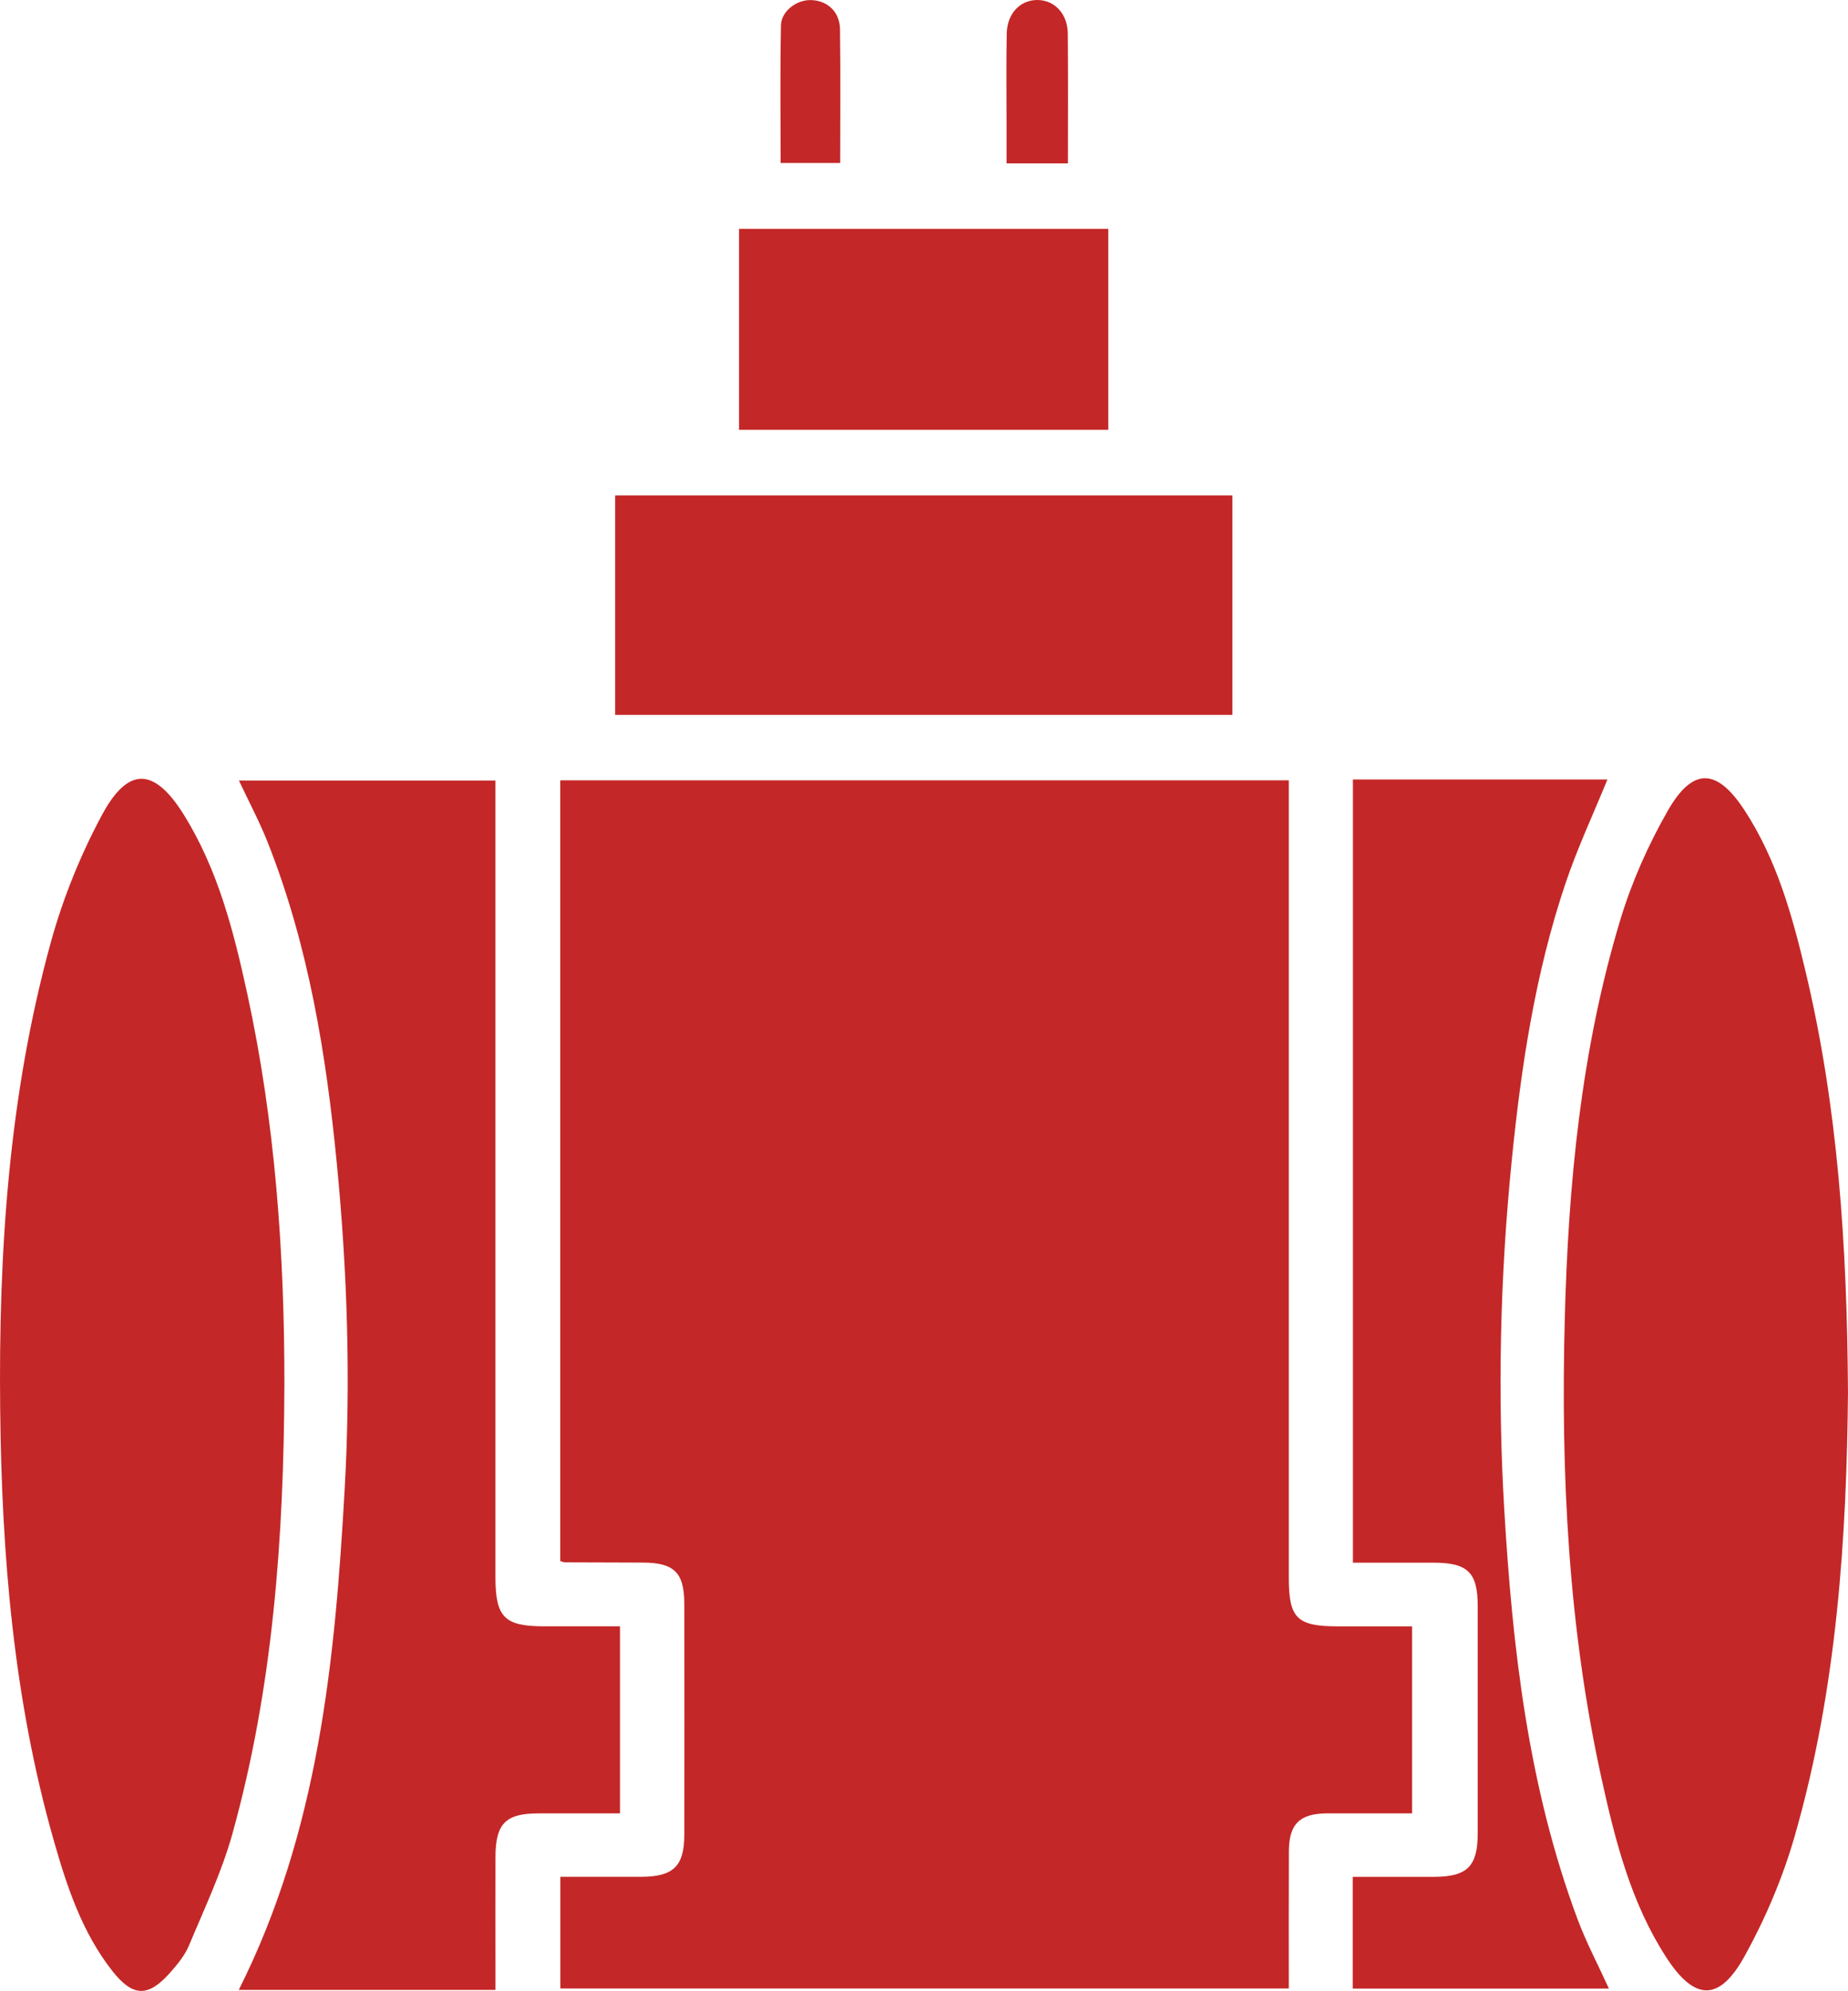
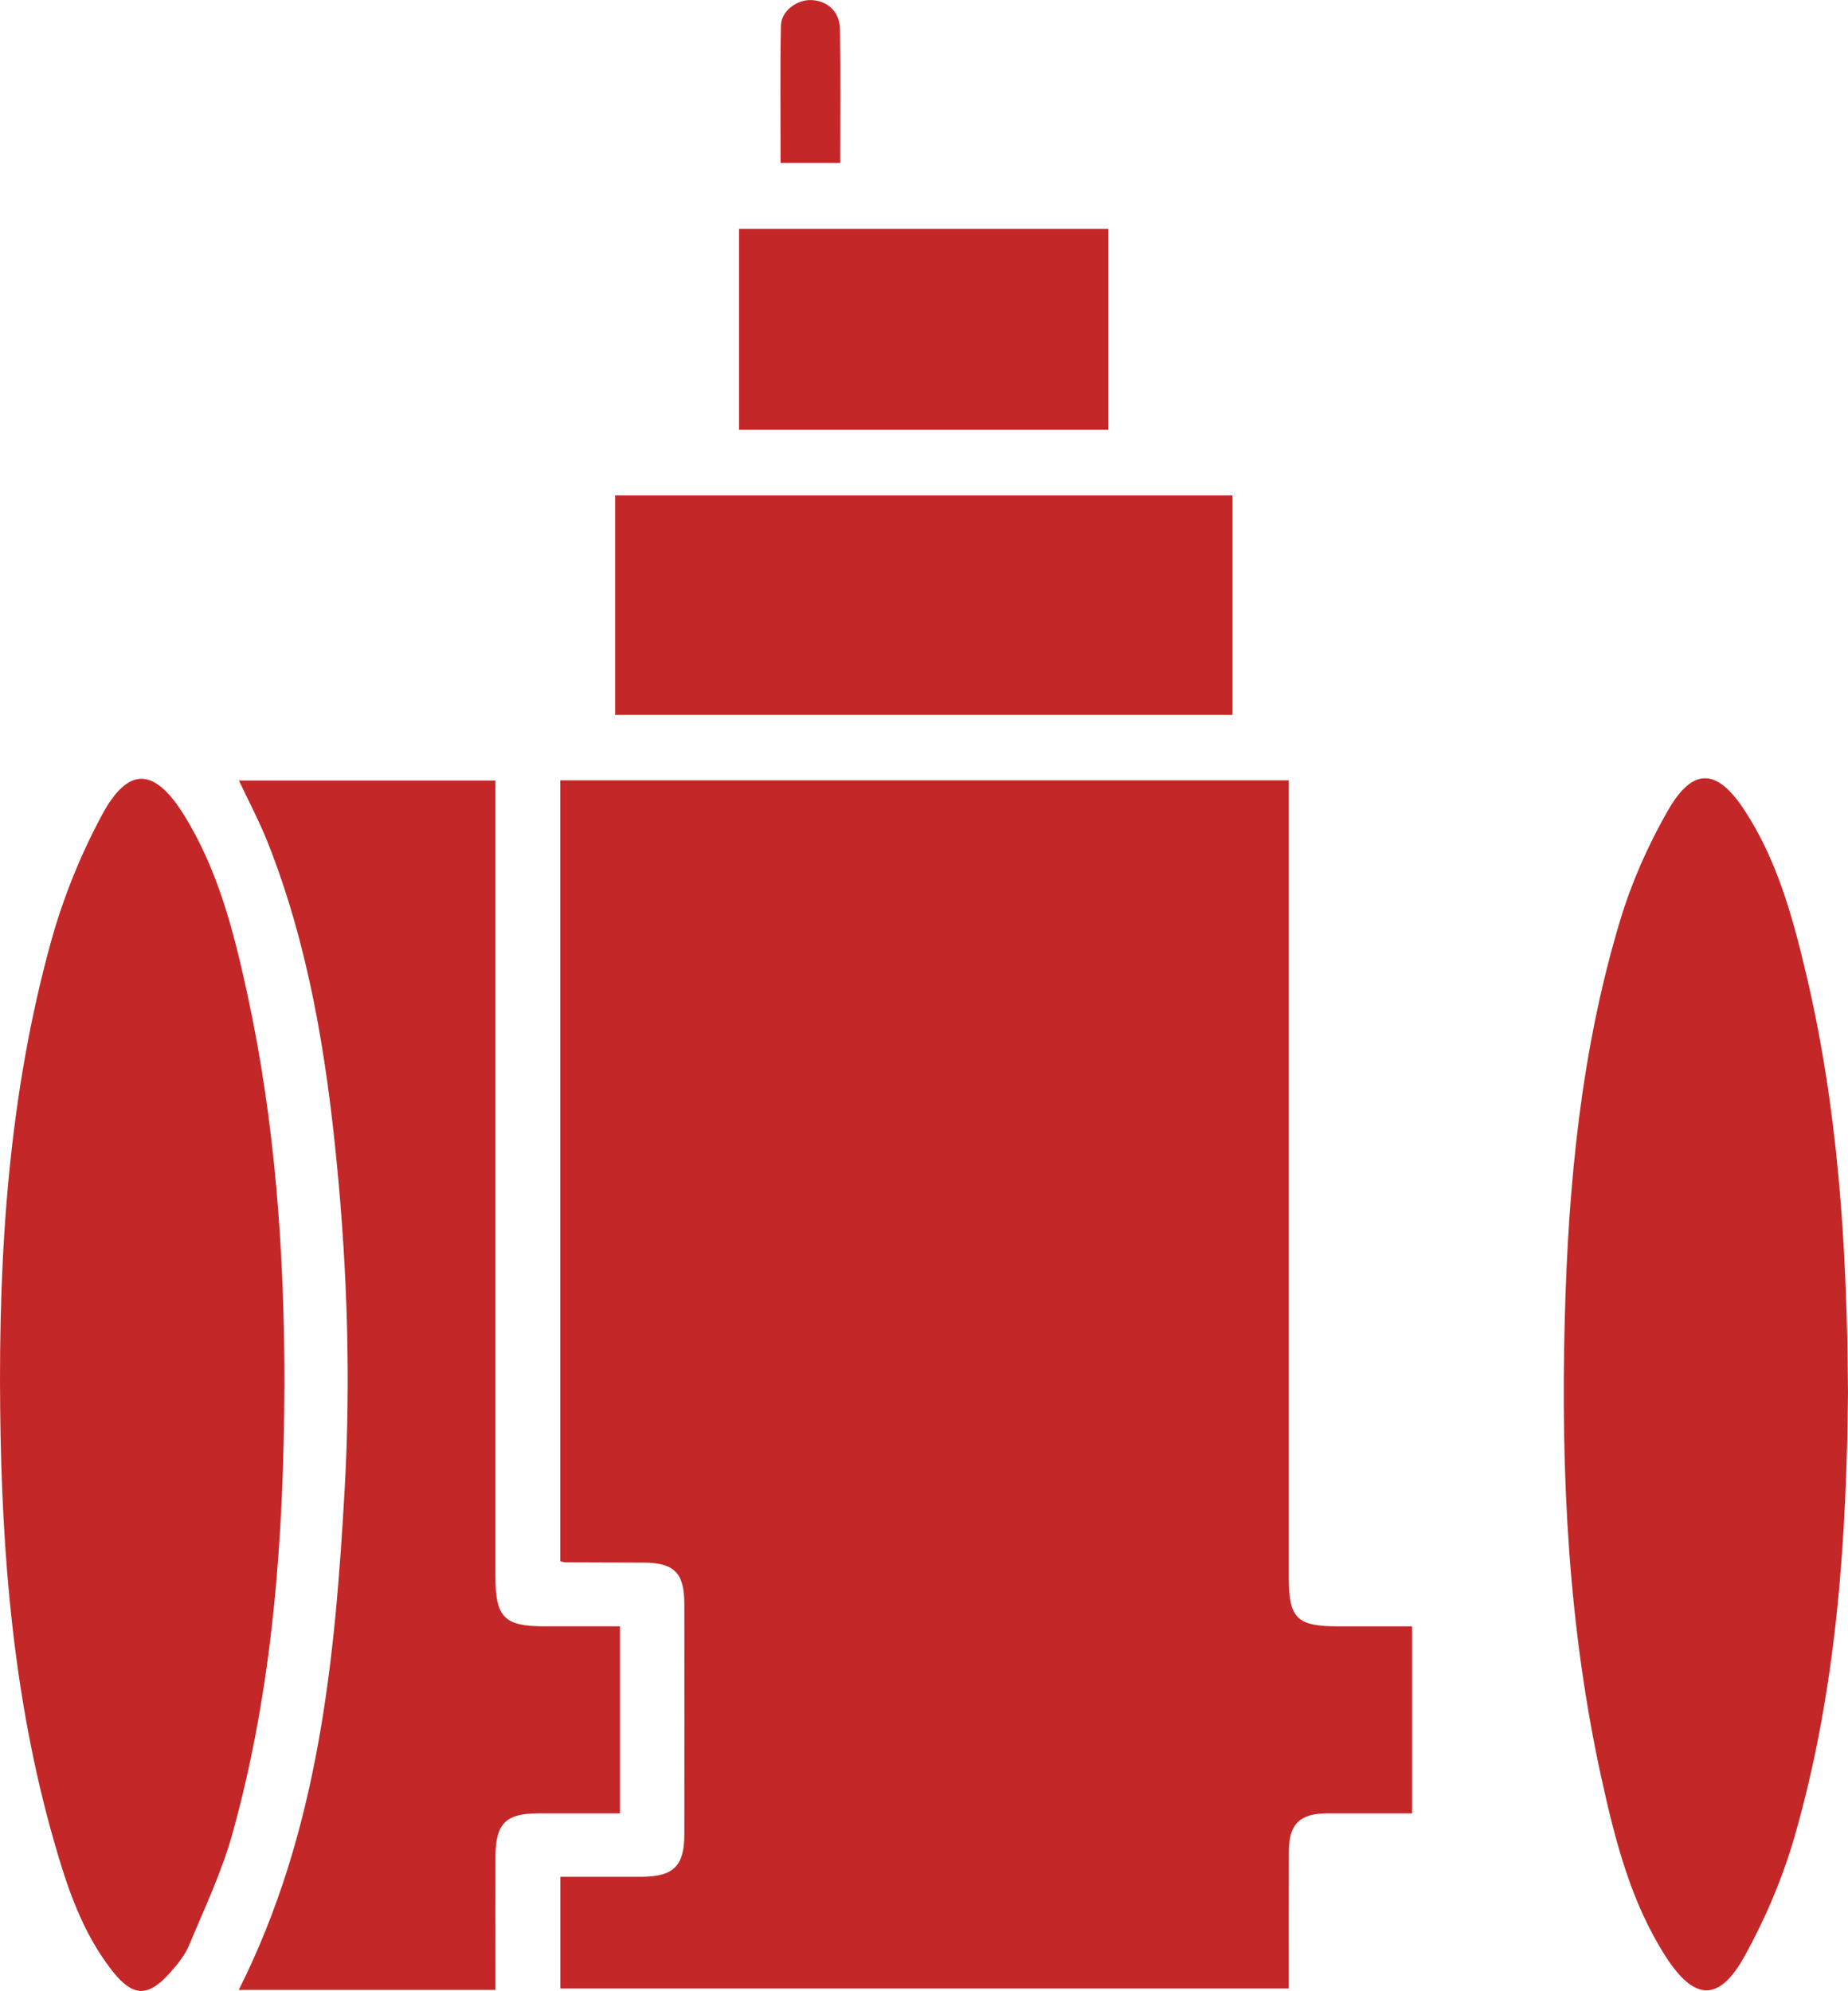
<svg xmlns="http://www.w3.org/2000/svg" id="Ebene_2" viewBox="0 0 508.66 547.91">
  <defs>
    <style>
      .cls-1 {
        fill: #c42727;
      }
    </style>
  </defs>
  <g id="AC_Remap_Icons">
    <g id="MAF_Sensor">
      <path class="cls-1" d="M154.2,214.75h200.54v6.47c0,70.99,0,141.97,0,212.96,0,11.18,2.24,13.39,13.52,13.4,6.66,0,13.32,0,20.42,0v51.46c-7.71,0-15.48-.02-23.25,0-7.66.02-10.63,2.87-10.67,10.45-.06,12.47-.02,24.94-.02,37.75h-200.5v-30.74c7.42,0,14.86.02,22.3,0,8.81-.03,11.81-2.94,11.82-11.6.03-21.16.03-42.33,0-63.49-.01-8.62-2.8-11.35-11.37-11.38-7.16-.02-14.33-.04-21.49-.07-.31,0-.62-.16-1.29-.34v-214.87Z" />
      <path class="cls-1" d="M78.28,381.07c-.16,41.76-3.07,83.24-14.33,123.66-2.93,10.5-7.69,20.51-11.91,30.62-1.12,2.69-3.1,5.13-5.06,7.36-6.17,7.03-10.4,6.95-16.16-.42-8.26-10.58-12.4-23.08-16.01-35.75C3.74,467.78.47,427.97.05,387.93c-.46-43.4,2.34-86.63,13.97-128.71,3.33-12.06,8.15-23.98,14.08-35,7.2-13.36,14.38-13.01,22.48-.03,9.39,15.07,13.73,32.06,17.45,49.15,7.73,35.48,10.27,71.48,10.25,107.71Z" />
      <path class="cls-1" d="M508.66,382.86c-.36,39.8-2.95,81.81-14.72,122.61-3.28,11.38-8.04,22.58-13.78,32.94-6.98,12.59-13.78,12.26-21.59.16-9.64-14.94-13.96-31.91-17.72-48.97-9.2-41.72-11.26-84.04-10.15-126.6.97-37.2,4.48-74.12,15.3-109.89,3.14-10.39,7.67-20.59,13.07-30.02,6.87-12,13.5-11.72,21.07-.16,8.9,13.58,13.17,29,16.87,44.55,8.84,37.13,11.39,74.94,11.64,115.38Z" />
-       <path class="cls-1" d="M65.72,547.63c21.97-43.72,26.5-90.65,29.16-137.97,1.68-29.85.73-59.64-2.16-89.36-2.94-30.21-7.79-60.08-19.05-88.52-2.24-5.65-5.12-11.05-7.9-16.97h70.6c0,1.83,0,3.75,0,5.66,0,71.16,0,142.32,0,213.49,0,11.13,2.46,13.61,13.43,13.61,6.83,0,13.65,0,20.85,0v51.48c-7.53,0-14.97,0-22.42,0-9.06,0-11.83,2.79-11.85,12.01-.03,10.33,0,20.67,0,31,0,1.79,0,3.58,0,5.57h-70.66Z" />
-       <path class="cls-1" d="M442.45,214.5c-3.87,9.48-8.23,18.79-11.5,28.46-8.4,24.88-12.28,50.7-14.88,76.74-3.18,31.88-3.91,63.82-2.02,95.81,2.27,38.31,6.62,76.27,20.13,112.55,2.41,6.47,5.67,12.61,8.67,19.21h-70.5v-30.76c7.56,0,15,.02,22.44,0,9.07-.03,11.95-2.91,11.95-11.97.01-20.82,0-41.65,0-62.47,0-9.37-2.72-12.02-12.28-12.02-7.28,0-14.55,0-22.07,0v-215.53h70.04Z" />
+       <path class="cls-1" d="M65.72,547.63c21.97-43.72,26.5-90.65,29.16-137.97,1.68-29.85.73-59.64-2.16-89.36-2.94-30.21-7.79-60.08-19.05-88.52-2.24-5.65-5.12-11.05-7.9-16.97h70.6c0,1.83,0,3.75,0,5.66,0,71.16,0,142.32,0,213.49,0,11.13,2.46,13.61,13.43,13.61,6.83,0,13.65,0,20.85,0v51.48c-7.53,0-14.97,0-22.42,0-9.06,0-11.83,2.79-11.85,12.01-.03,10.33,0,20.67,0,31,0,1.79,0,3.58,0,5.57h-70.66" />
      <path class="cls-1" d="M339.22,136.35v60.38h-169.9v-60.38h169.9Z" />
      <path class="cls-1" d="M305.06,62.98v55.31h-101.64v-55.31h101.64Z" />
-       <path class="cls-1" d="M293.94,44.97h-16.89c0-3.65,0-7.23,0-10.81,0-8.3-.11-16.61.05-24.91C277.21,3.72,280.78,0,285.52,0c4.72,0,8.34,3.78,8.39,9.24.11,11.75.04,23.51.04,35.73Z" />
      <path class="cls-1" d="M231.27,44.86h-16.41c0-12.76-.16-25.31.09-37.85.08-3.99,4.41-7.15,8.38-6.99,4.47.18,7.81,3.25,7.88,8.01.17,12.1.06,24.21.06,36.83Z" />
    </g>
  </g>
</svg>